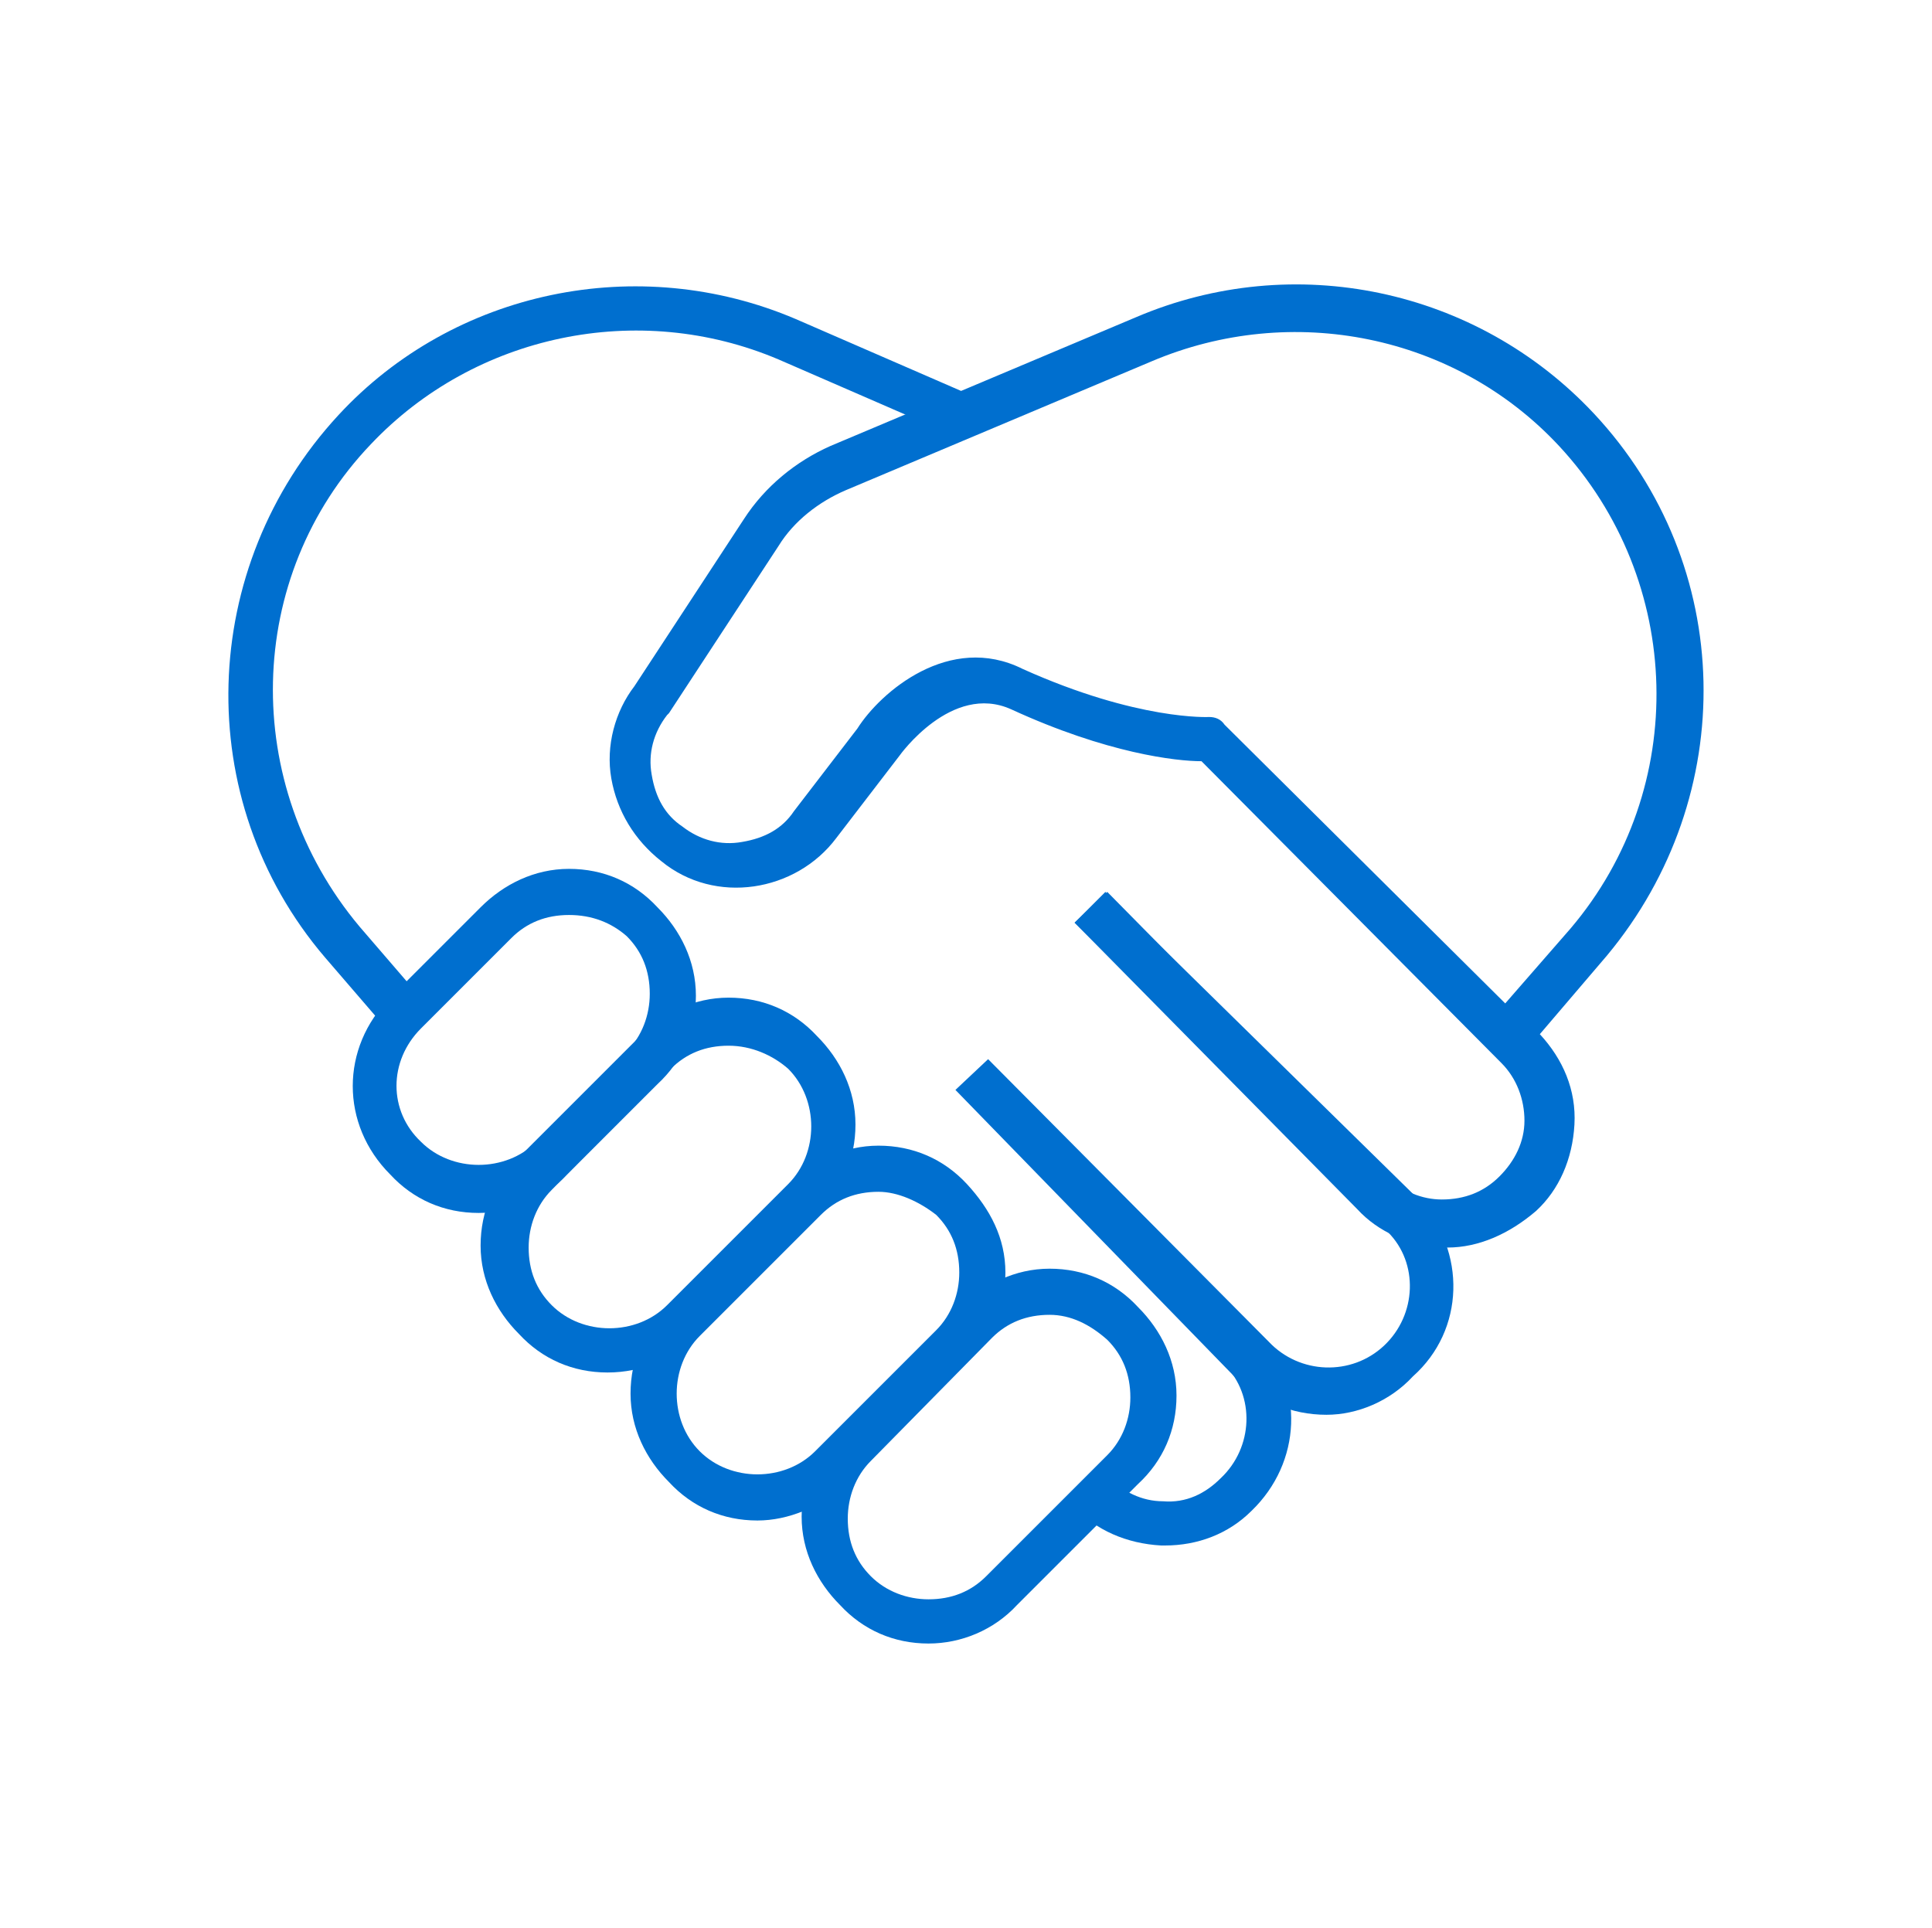
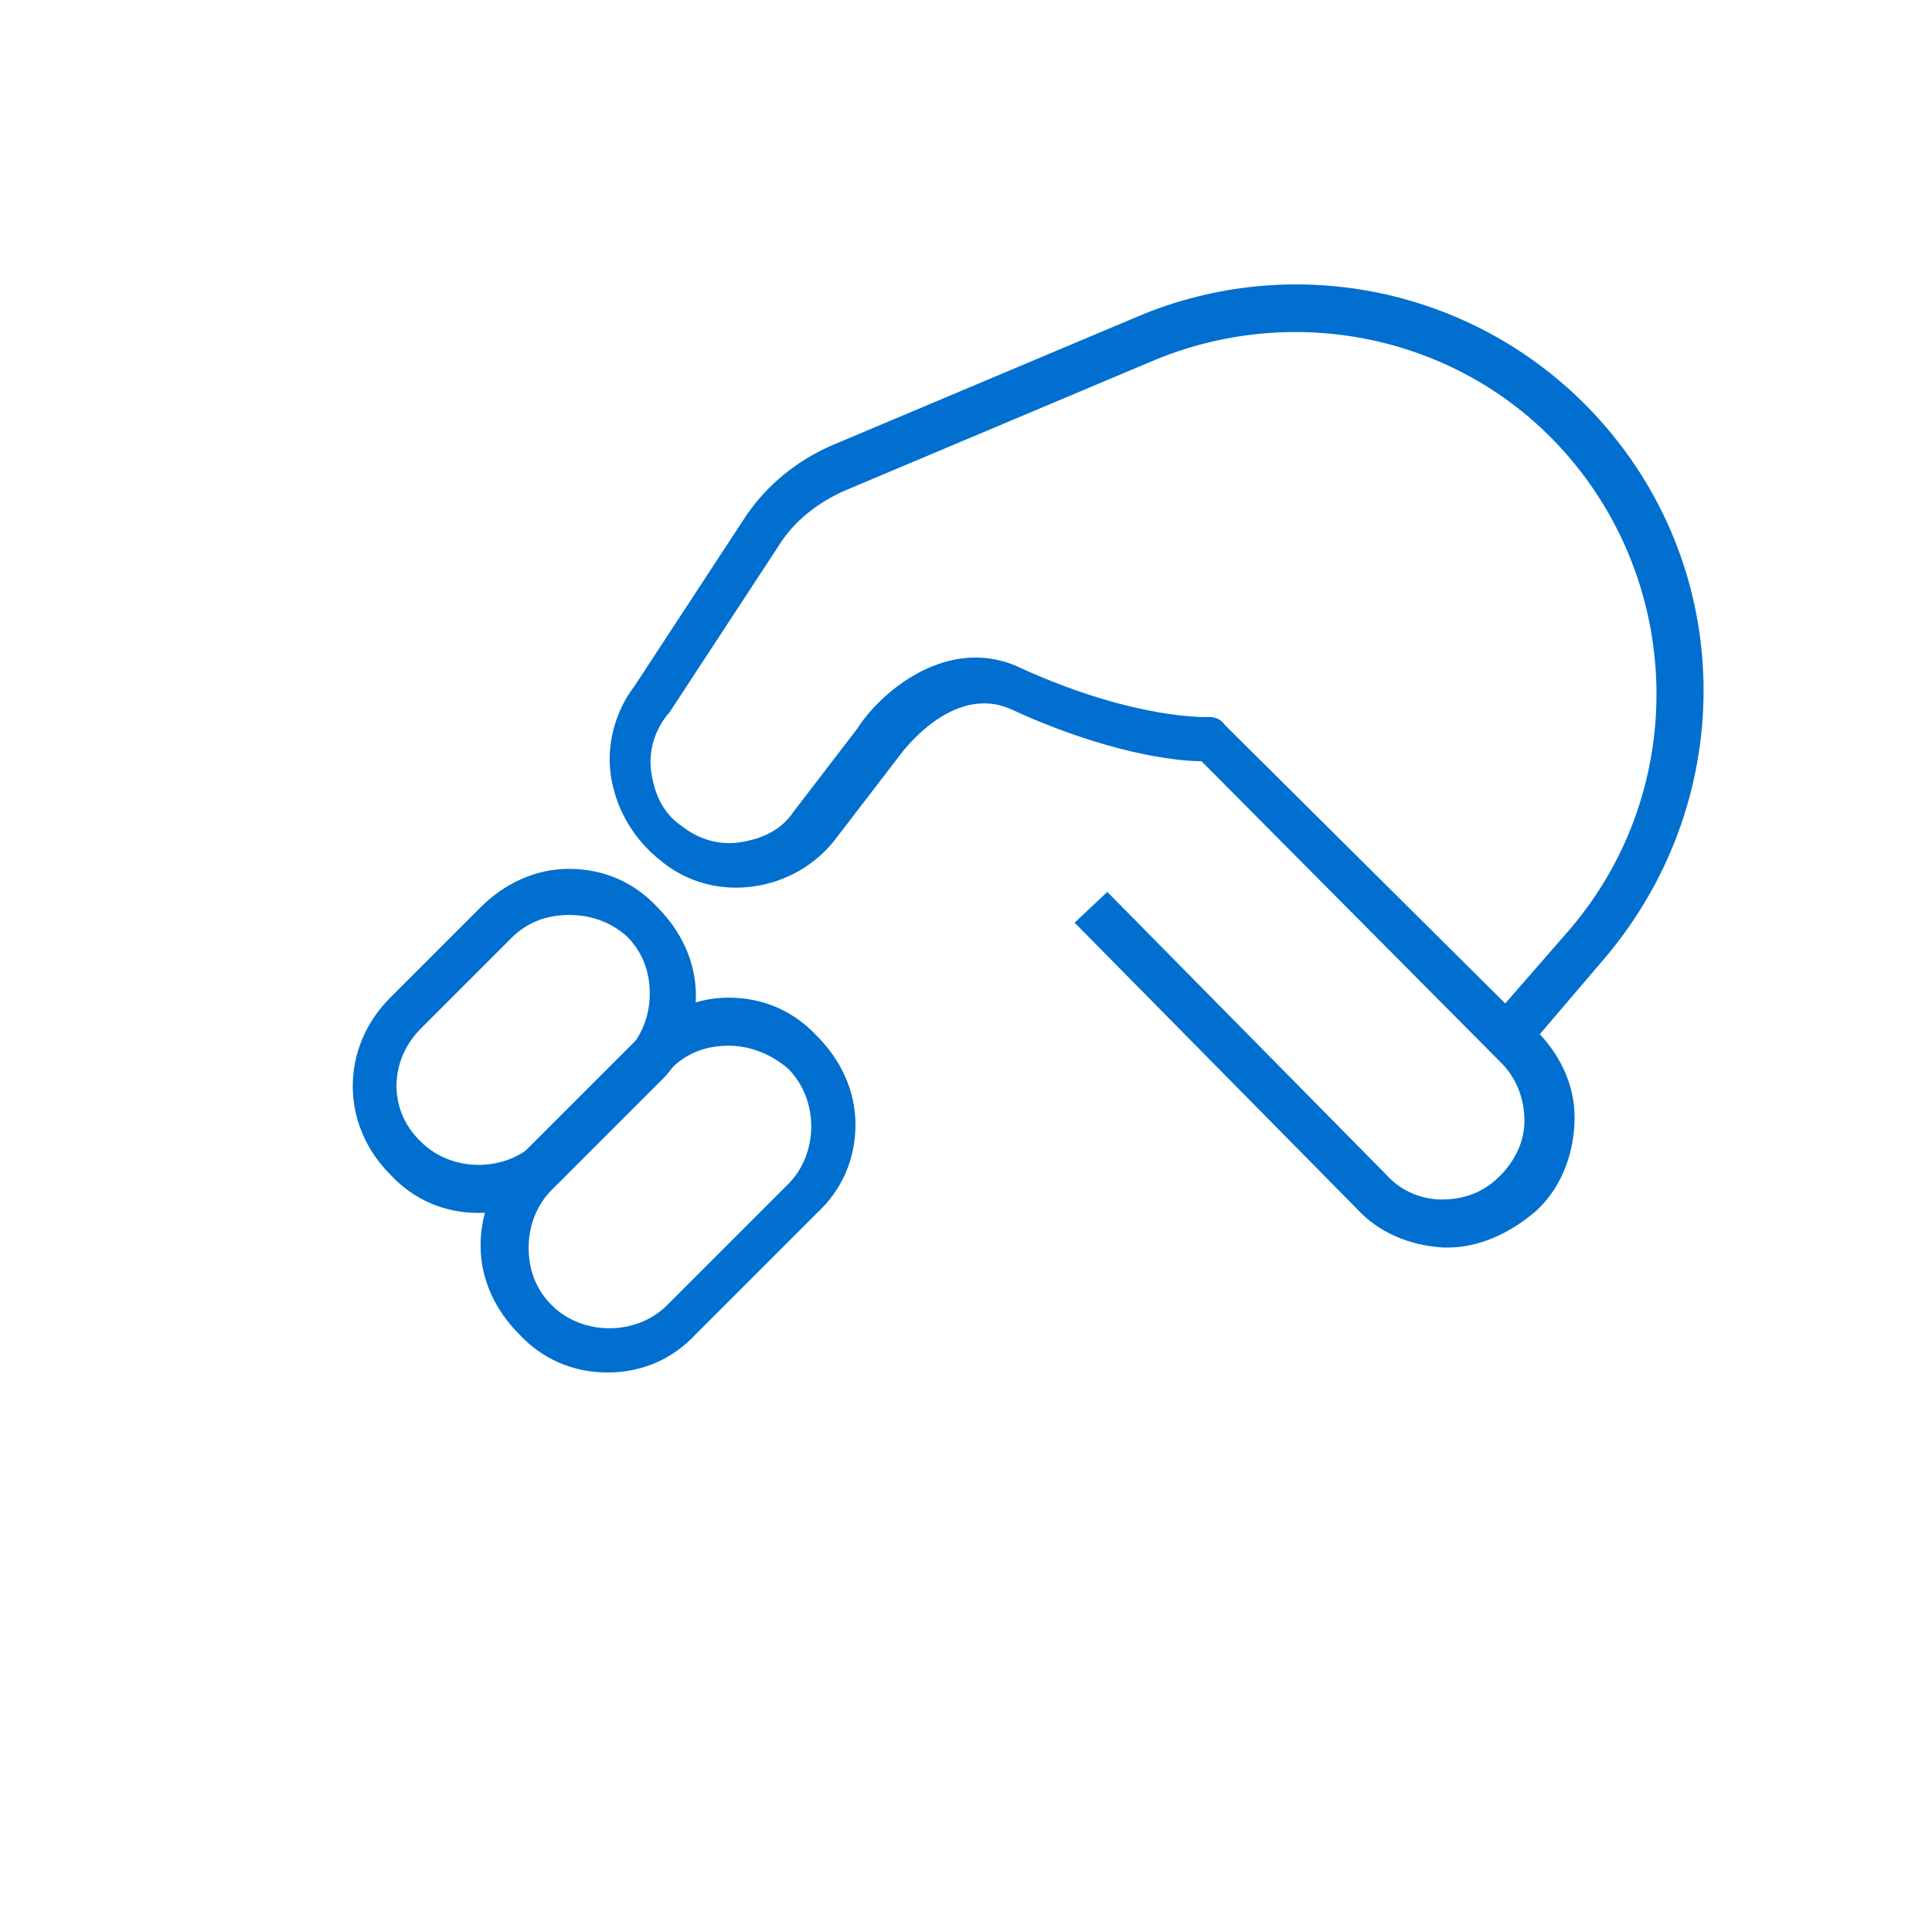
<svg xmlns="http://www.w3.org/2000/svg" version="1.1" id="Layer_1" x="0px" y="0px" viewBox="0 0 100.5 100.3" style="enable-background:new 0 0 100.5 100.3;" xml:space="preserve">
  <style type="text/css">
	.st0{fill:#006fcf;}
</style>
  <g>
    <g>
      <path class="st0" d="M24.9,63.1c-1.8,0-3.4-0.7-4.6-2c-2.6-2.6-2.6-6.6,0-9.2l4.7-4.7c1.2-1.2,2.8-2,4.6-2c1.8,0,3.4,0.7,4.6,2    c1.2,1.2,2,2.8,2,4.6s-0.7,3.4-2,4.6l-4.7,4.7C28.3,62.4,26.6,63.1,24.9,63.1z M29.6,47.6c-1.2,0-2.2,0.4-3,1.2l-4.7,4.7    c-1.7,1.7-1.7,4.3,0,5.9c0.8,0.8,1.9,1.2,3,1.2s2.2-0.4,3-1.2l4.7-4.7c0.8-0.8,1.2-1.9,1.2-3c0-1.2-0.4-2.2-1.2-3    C31.8,48,30.8,47.6,29.6,47.6z" />
    </g>
    <g>
-       <path class="st0" d="M20,53.4l-3.1-3.6c-7-8.2-6.6-20.3,0.7-28.2c6-6.5,15.6-8.5,23.8-5l9.2,4l-0.9,2.1l-9.2-4    c-7.3-3.1-15.8-1.3-21.2,4.4c-6.6,6.9-6.8,17.7-0.6,25.1l3.1,3.6L20,53.4z" />
-     </g>
+       </g>
    <g>
      <path class="st0" d="M31.6,71.4c-1.8,0-3.4-0.7-4.6-2c-1.2-1.2-2-2.8-2-4.6s0.7-3.4,2-4.6l6.3-6.3c1.2-1.2,2.8-2,4.6-2    s3.4,0.7,4.6,2c1.2,1.2,2,2.8,2,4.6s-0.7,3.4-2,4.6l-6.3,6.3C35,70.7,33.4,71.4,31.6,71.4z M37.9,54.4c-1.2,0-2.2,0.4-3,1.2    l-6.2,6.3c-0.8,0.8-1.2,1.9-1.2,3c0,1.2,0.4,2.2,1.2,3c0.8,0.8,1.9,1.2,3,1.2c1.1,0,2.2-0.4,3-1.2l6.3-6.3c0.8-0.8,1.2-1.9,1.2-3    s-0.4-2.2-1.2-3C40.2,54.9,39.1,54.4,37.9,54.4z" />
    </g>
    <g>
      <path class="st0" d="M75.3,64.9c-0.1,0-0.2,0-0.2,0c-1.8-0.1-3.4-0.8-4.5-2L55.9,48l1.7-1.6l14.5,14.7c0.8,0.9,1.9,1.3,2.9,1.3    c1.2,0,2.2-0.4,3-1.2s1.3-1.8,1.3-2.9s-0.4-2.2-1.2-3L62.5,39.6c-1.3,0-4.9-0.4-9.9-2.7c-3.1-1.4-5.8,2.4-5.8,2.4l-3.3,4.3    c-2.1,2.8-6.3,3.5-9.1,1.2c-1.4-1.1-2.3-2.6-2.6-4.3C31.5,38.8,32,37,33,35.7l5.7-8.7c1.1-1.7,2.7-3,4.5-3.8l15.9-6.7    c8.2-3.5,17.7-1.5,23.8,5c7.4,7.9,7.6,19.9,0.7,28.2l-3.5,4.1c1.2,1.3,1.9,2.9,1.8,4.7s-0.8,3.4-2,4.5    C78.5,64.2,76.9,64.9,75.3,64.9z M62.9,37.3c0.3,0,0.6,0.1,0.8,0.4l14.6,14.5l3.4-3.9c6.2-7.3,5.9-18.1-0.6-25.1    c-5.4-5.8-13.9-7.5-21.2-4.4L44,25.5c-1.4,0.6-2.7,1.6-3.5,2.9l-5.7,8.7c0,0,0,0-0.1,0.1c-0.7,0.9-1,2-0.8,3.1    c0.2,1.2,0.7,2.1,1.6,2.7c0.9,0.7,2,1,3.1,0.8c1.2-0.2,2.1-0.7,2.7-1.6l3.3-4.3c1.2-1.9,4.8-5,8.6-3.1    C59.2,37.5,62.9,37.3,62.9,37.3L62.9,37.3z" />
    </g>
    <g>
-       <path class="st0" d="M69,73.6c-1.8,0-3.5-0.7-4.8-2L49.7,56.7l1.7-1.6L66,69.8c1.6,1.7,4.3,1.8,6,0.2c1.7-1.6,1.8-4.3,0.2-5.9    L55.9,48l1.6-1.6l16.3,16c2.5,2.7,2.4,6.8-0.3,9.2C72.3,72.9,70.6,73.6,69,73.6z" />
-     </g>
+       </g>
    <g>
-       <path class="st0" d="M60.6,80.4c-0.1,0-0.2,0-0.2,0c-1.8-0.1-3.4-0.8-4.5-2l1.7-1.6c0.8,0.8,1.8,1.3,2.9,1.3    c1.2,0.1,2.2-0.4,3-1.2c1.7-1.6,1.8-4.3,0.2-5.9l1.7-1.6c2.5,2.7,2.3,6.7-0.3,9.2C63.9,79.8,62.3,80.4,60.6,80.4z" />
-     </g>
+       </g>
    <g>
-       <path class="st0" d="M39.4,79.1c-1.8,0-3.4-0.7-4.6-2c-1.2-1.2-2-2.8-2-4.6s0.7-3.4,2-4.6l6.3-6.3c1.2-1.2,2.8-2,4.6-2    s3.4,0.7,4.6,2s2,2.8,2,4.6s-0.7,3.4-2,4.6L44,77.2C42.7,78.4,41,79.1,39.4,79.1z M45.7,62c-1.2,0-2.2,0.4-3,1.2l-6.3,6.3    c-0.8,0.8-1.2,1.9-1.2,3s0.4,2.2,1.2,3s1.9,1.2,3,1.2s2.2-0.4,3-1.2l6.3-6.3c0.8-0.8,1.2-1.9,1.2-3c0-1.2-0.4-2.2-1.2-3    C47.8,62.5,46.7,62,45.7,62z" />
-     </g>
+       </g>
    <g>
-       <path class="st0" d="M48.3,85.5c-1.8,0-3.4-0.7-4.6-2c-1.2-1.2-2-2.8-2-4.6c0-1.8,0.7-3.4,2-4.6L50,68c1.2-1.2,2.8-2,4.6-2    s3.4,0.7,4.6,2c1.2,1.2,2,2.8,2,4.6s-0.7,3.4-2,4.6l-6.3,6.3C51.7,84.8,50,85.5,48.3,85.5z M54.6,68.4c-1.2,0-2.2,0.4-3,1.2    L45.3,76c-0.8,0.8-1.2,1.9-1.2,3c0,1.2,0.4,2.2,1.2,3s1.9,1.2,3,1.2c1.2,0,2.2-0.4,3-1.2l6.3-6.3c0.8-0.8,1.2-1.9,1.2-3    c0-1.2-0.4-2.2-1.2-3C56.7,68.9,55.7,68.4,54.6,68.4z" />
-     </g>
+       </g>
  </g>
</svg>